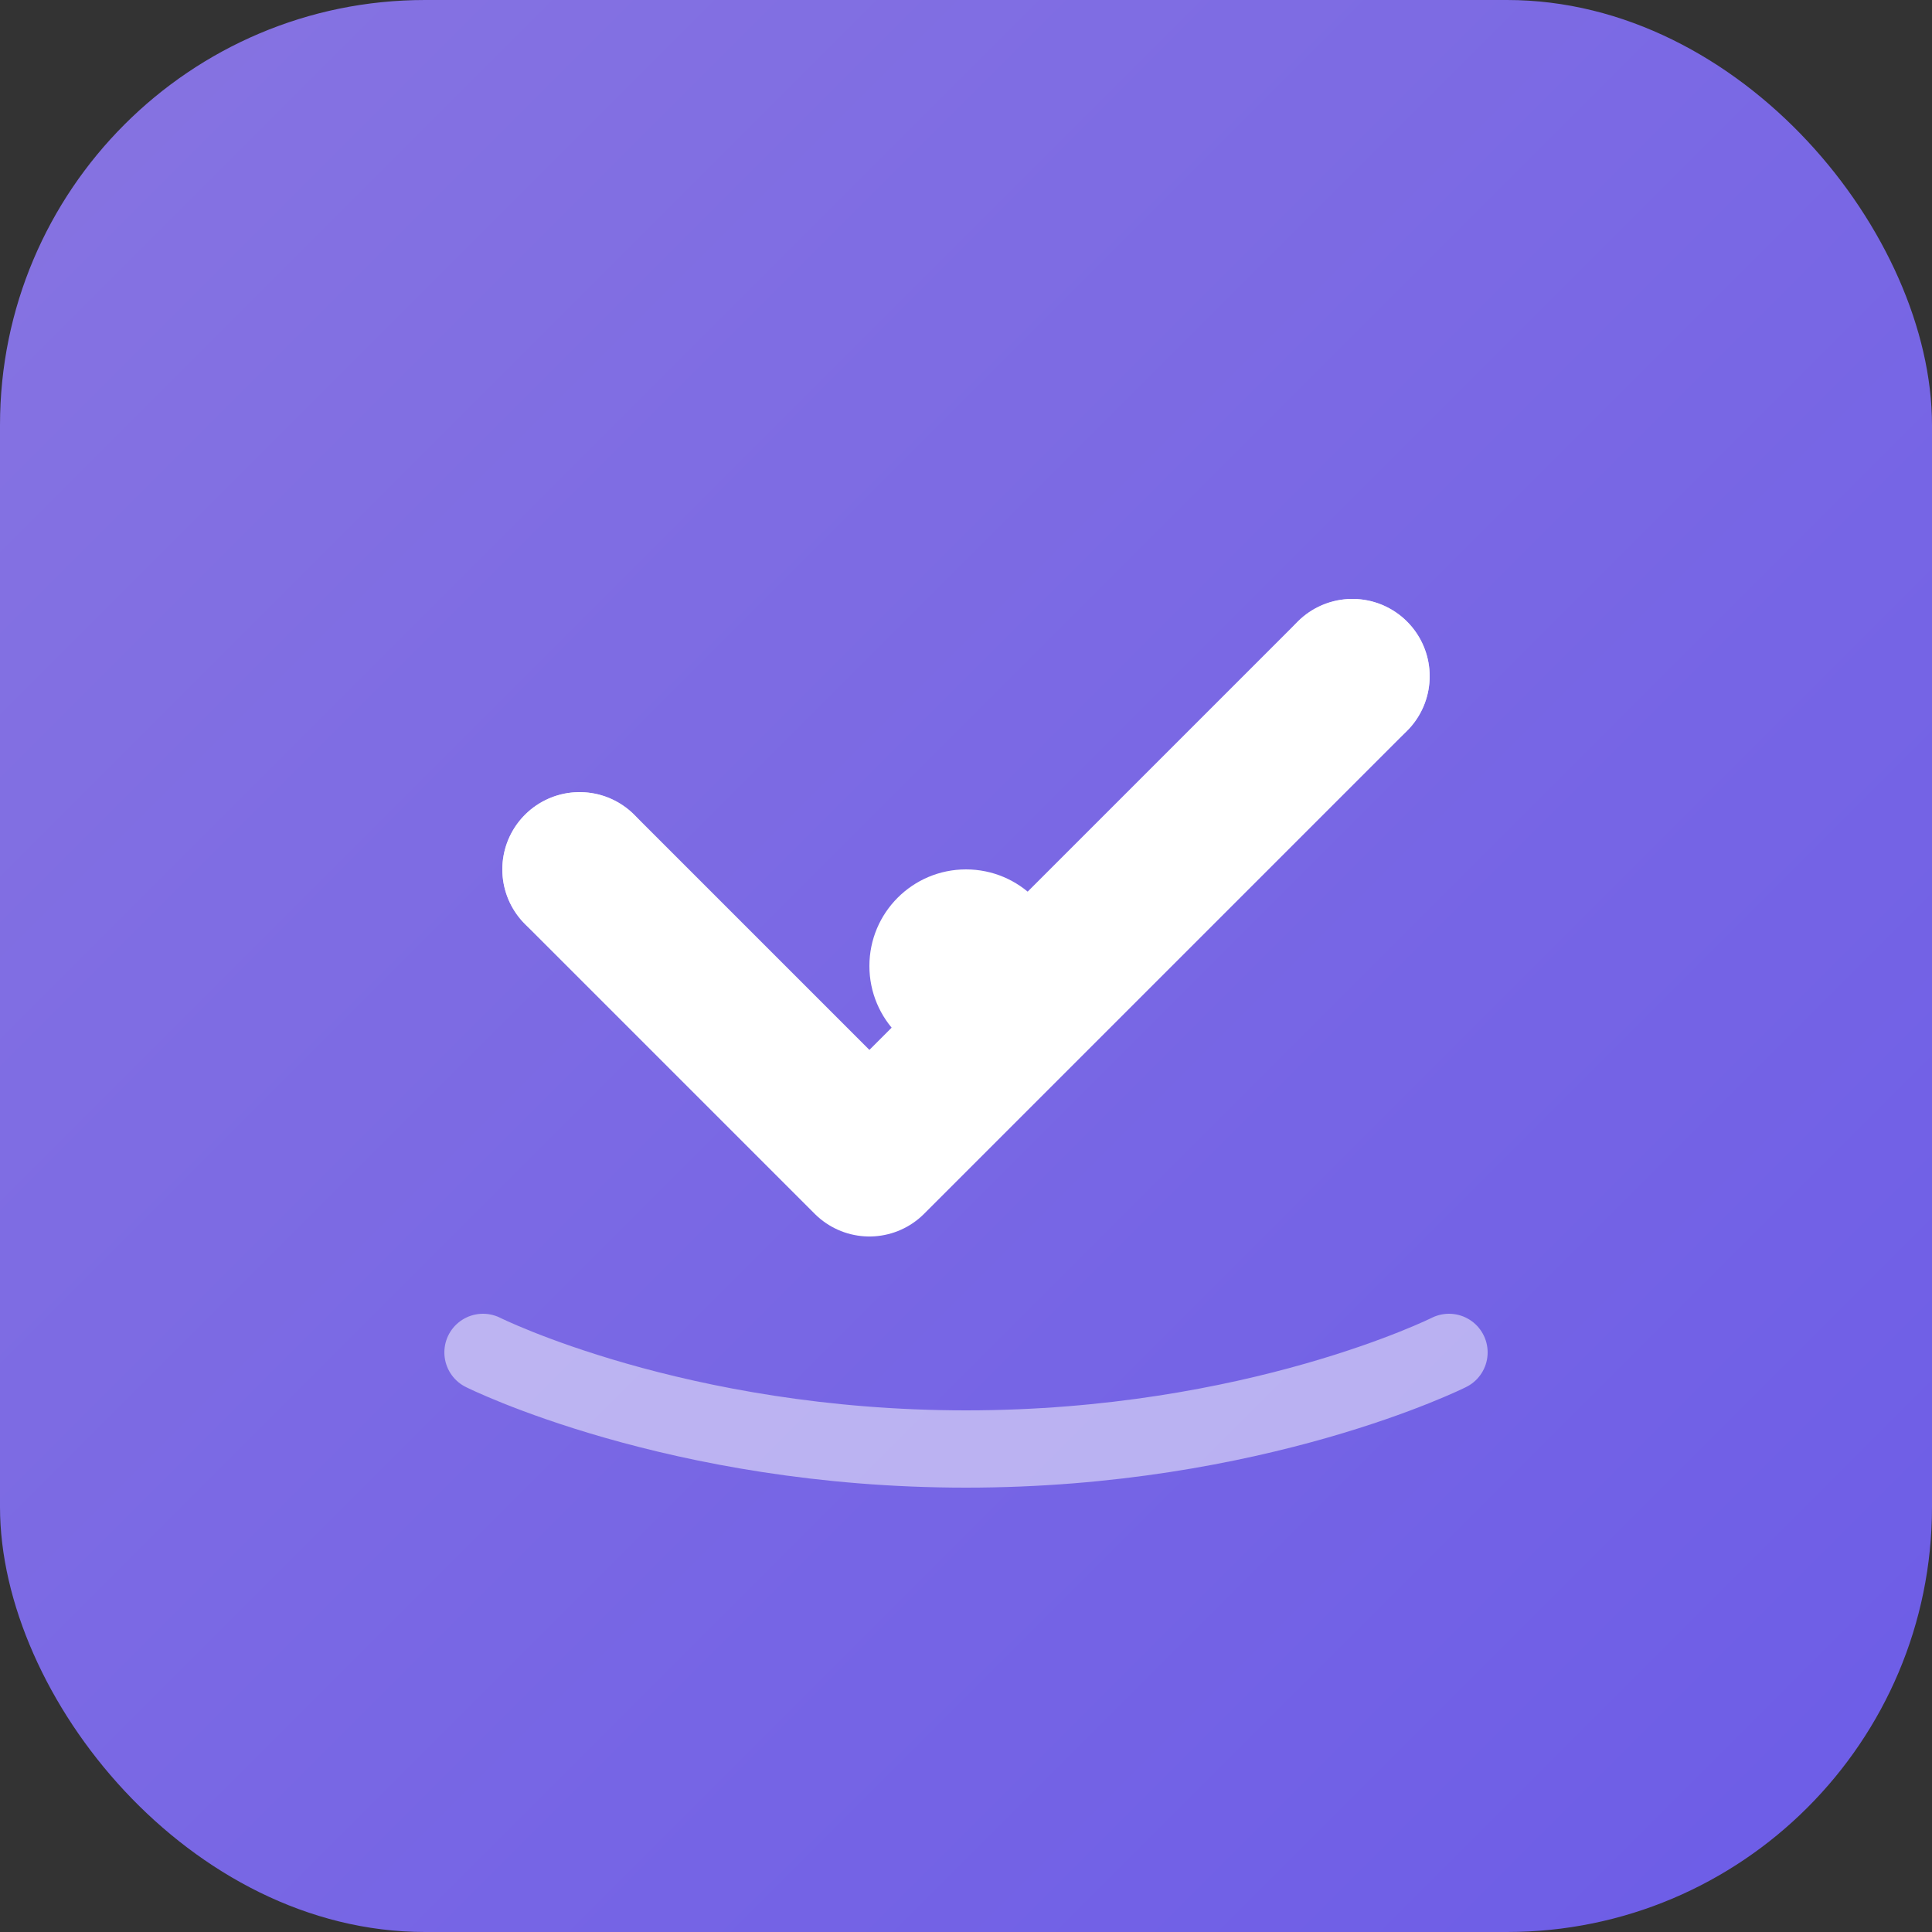
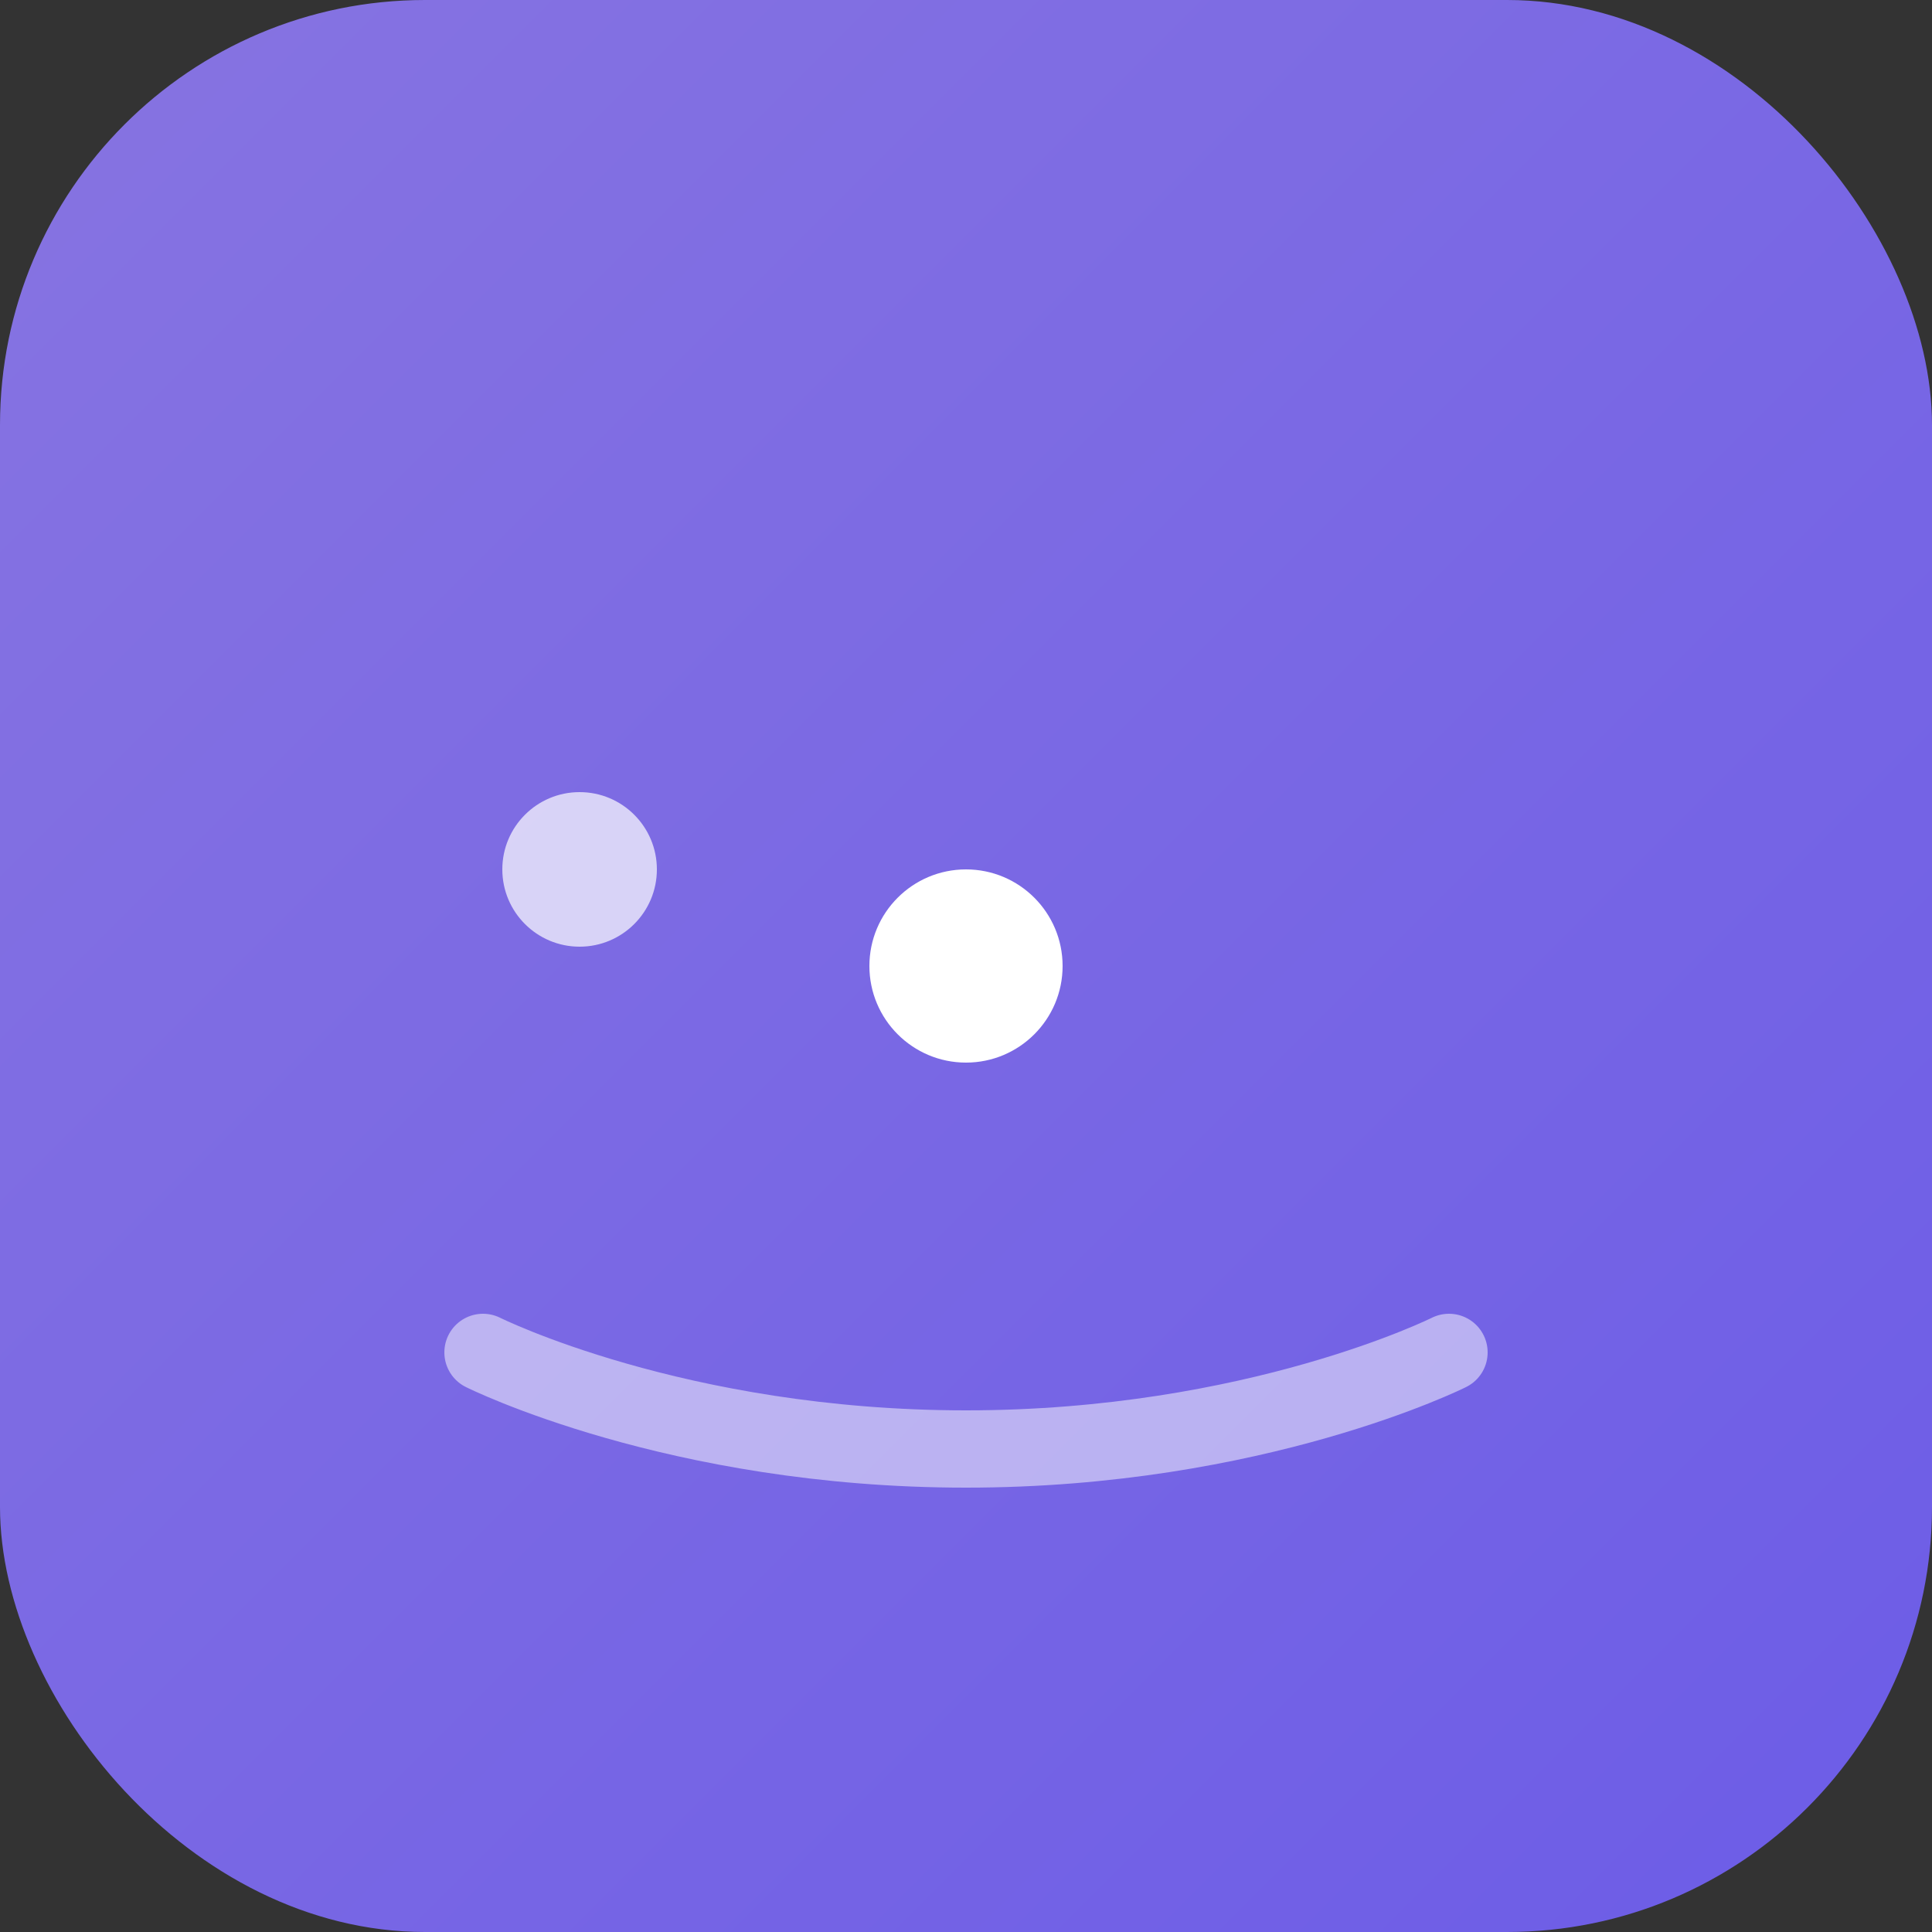
<svg xmlns="http://www.w3.org/2000/svg" viewBox="0 0 100 100" fill="none">
  <rect x="0" y="0" width="100" height="100" fill="#333333" stroke="none" />
  <defs>
    <linearGradient id="gradient" x1="0%" y1="0%" x2="100%" y2="100%">
      <stop offset="0%" style="stop-color:#8774E1" />
      <stop offset="100%" style="stop-color:#6c5ce7" />
    </linearGradient>
  </defs>
  <rect width="100" height="100" rx="22" fill="url(#gradient)" />
-   <path d="M30 45L45 60L70 35" stroke="white" stroke-width="8" stroke-linecap="round" stroke-linejoin="round" />
  <circle cx="50" cy="50" r="5" fill="white" />
-   <circle cx="70" cy="35" r="4" fill="white" opacity="0.7" />
  <circle cx="30" cy="45" r="4" fill="white" opacity="0.7" />
  <path d="M25 70C25 70 35 75 50 75C65 75 75 70 75 70" stroke="white" stroke-width="4" stroke-linecap="round" opacity="0.5" />
</svg>